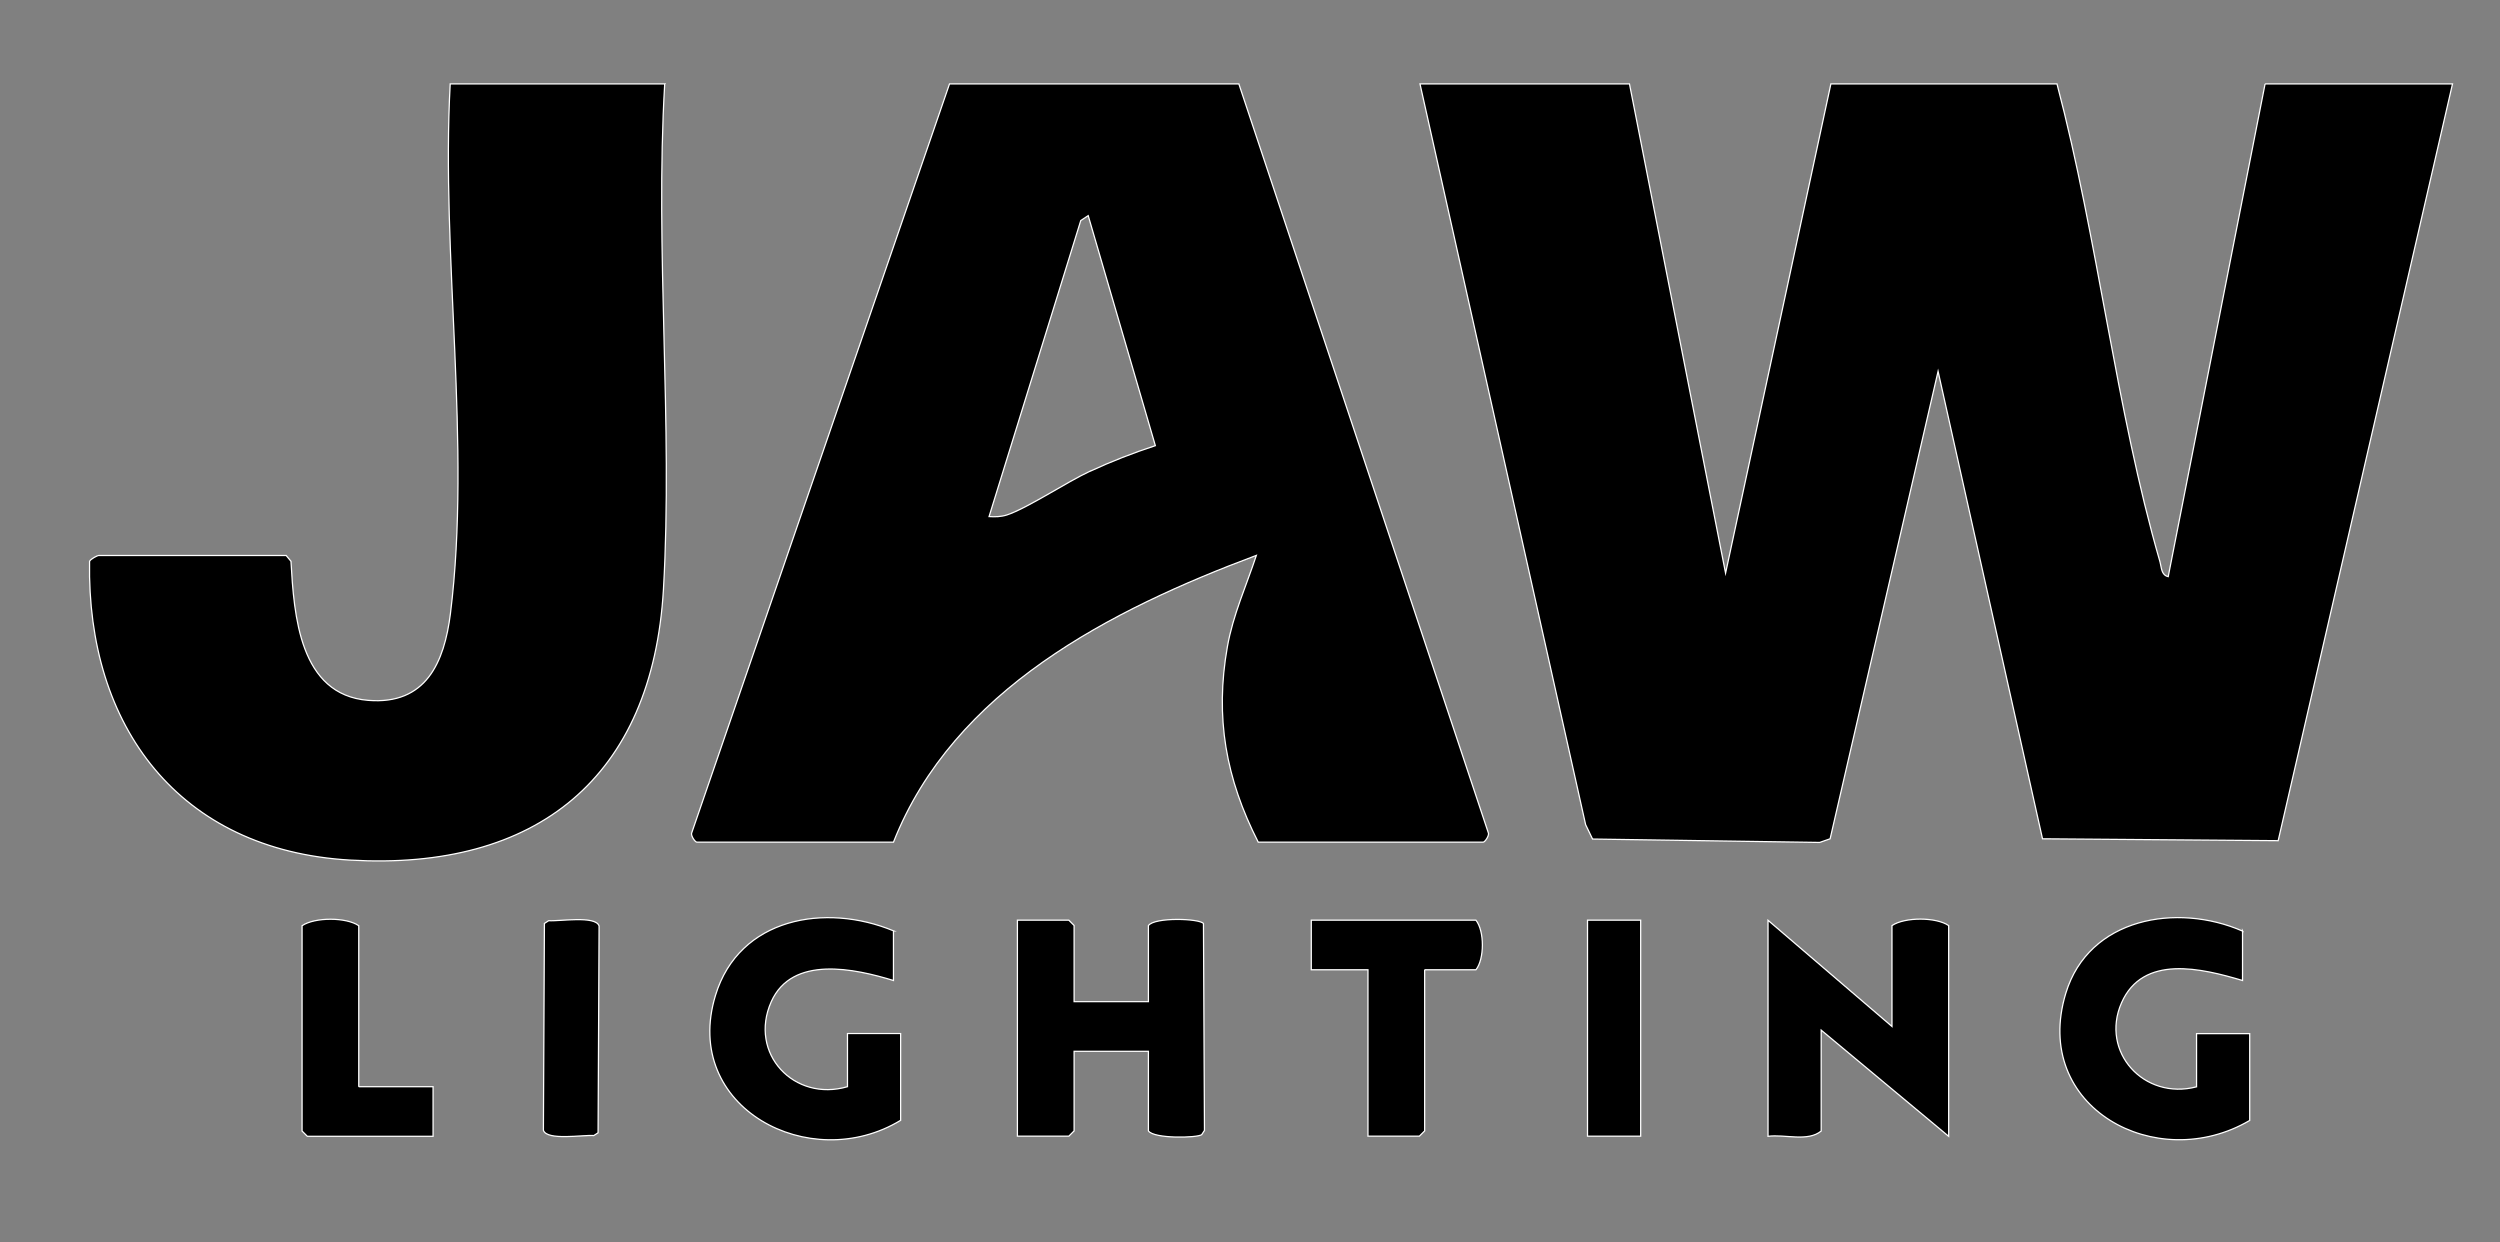
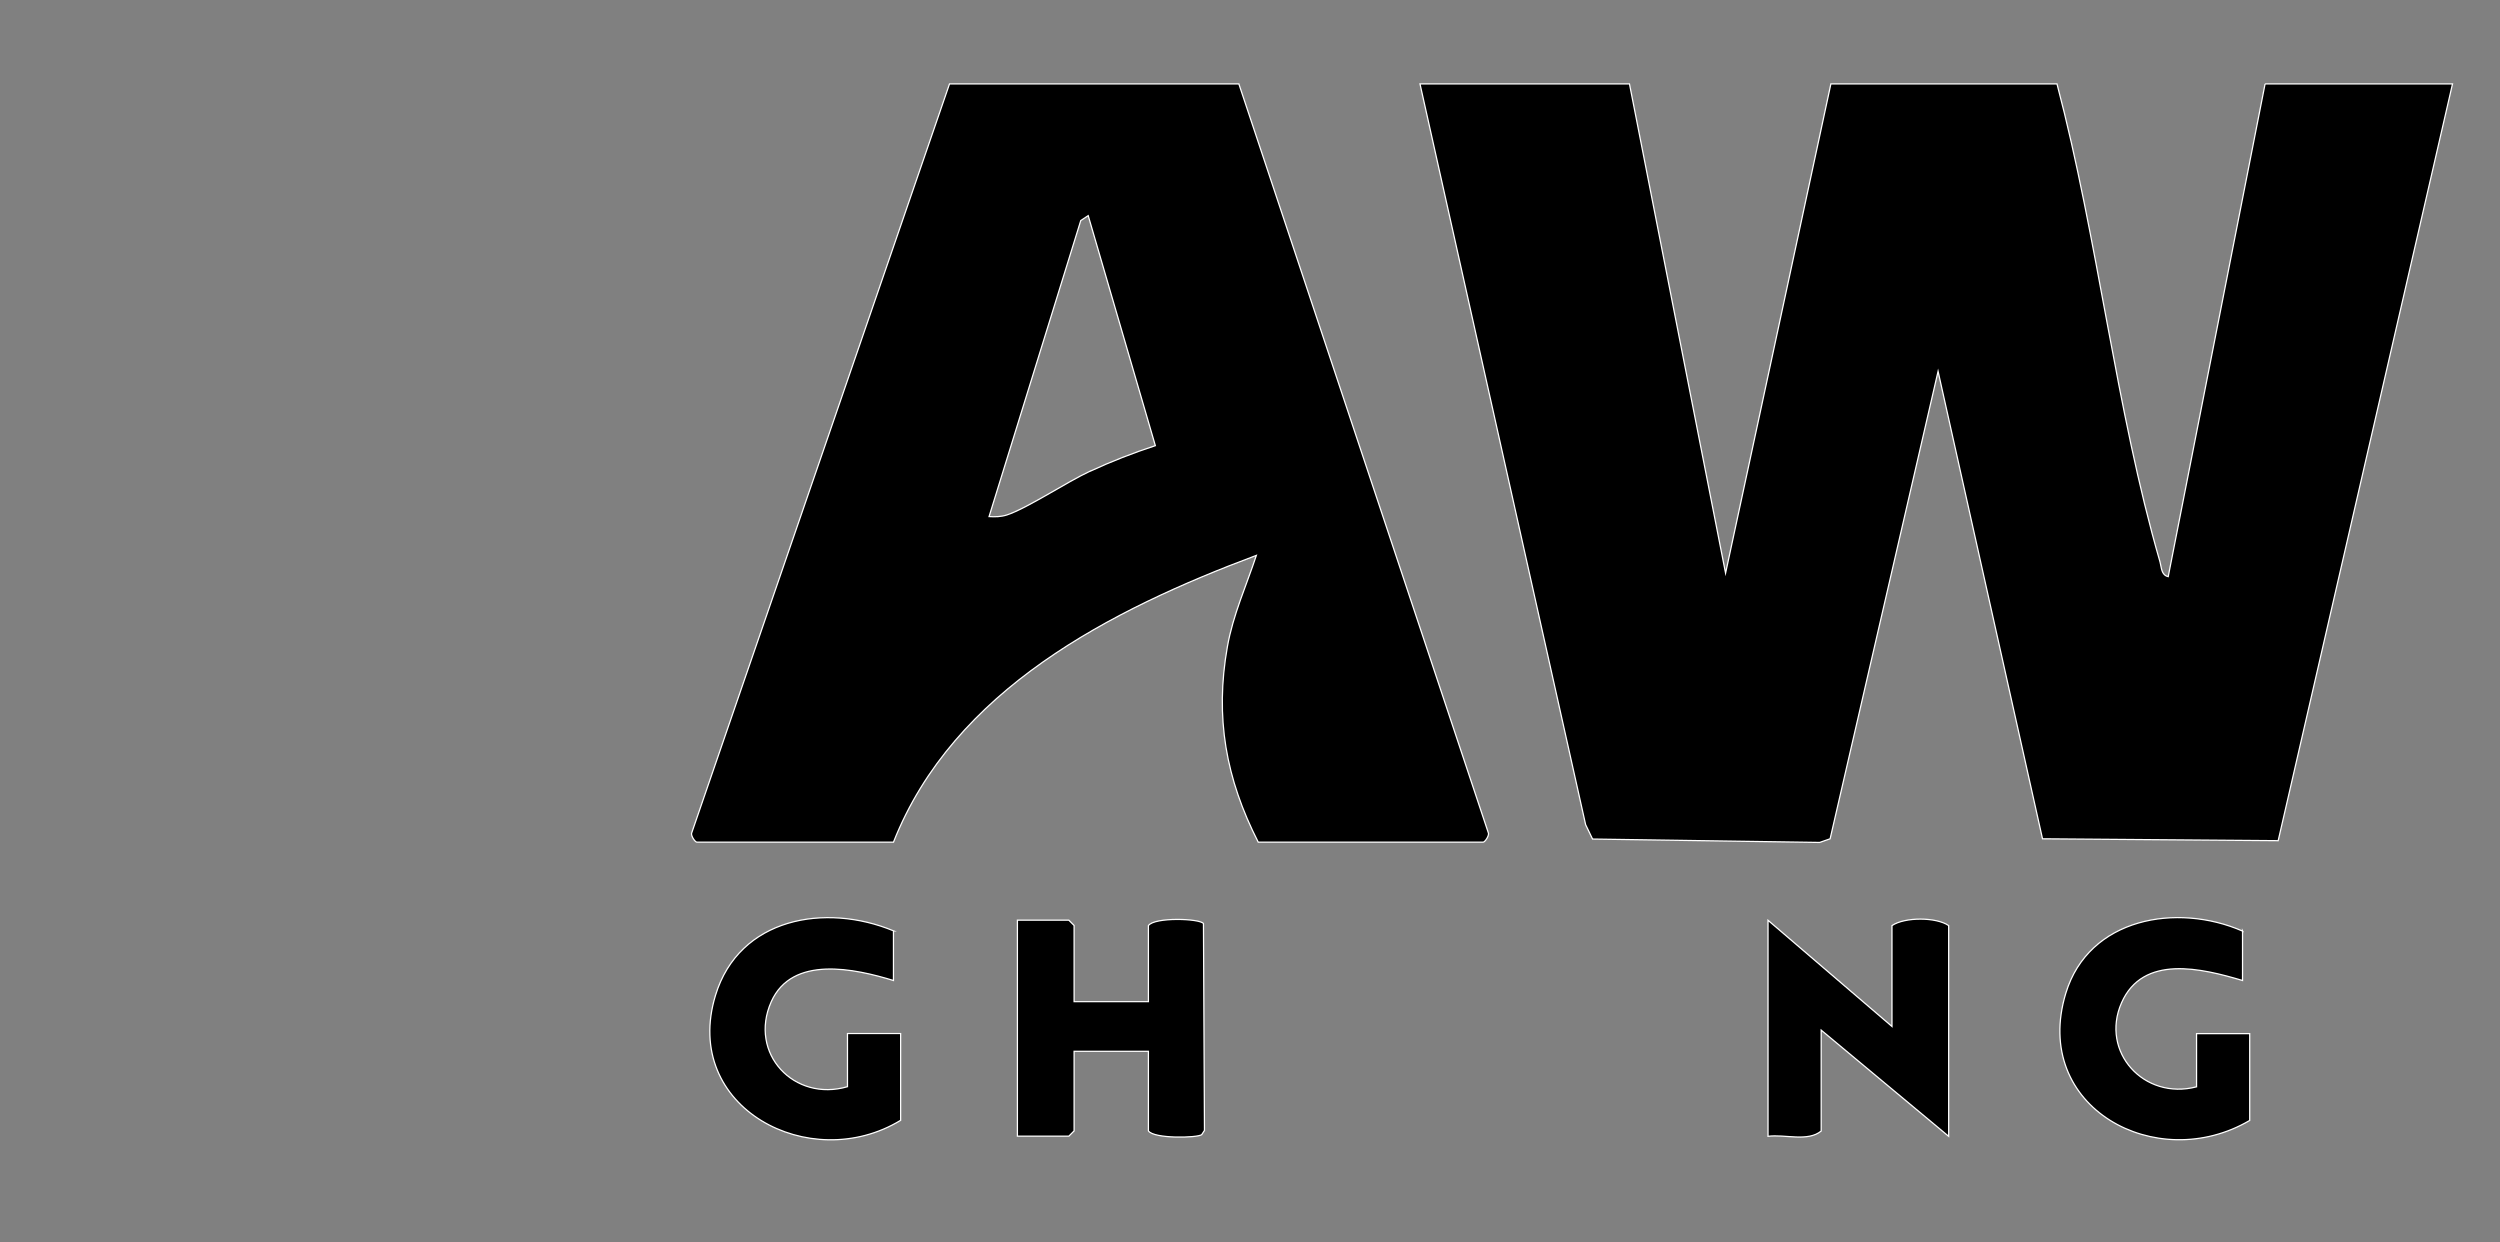
<svg xmlns="http://www.w3.org/2000/svg" id="Layer_1" version="1.1" viewBox="0 0 1984.7 986">
  <rect x="0" y="0" width="1984.7" height="986" fill="#808080" stroke="none" />
  <defs>
    <style>
      .st0 {
        stroke: #fff;
        stroke-miterlimit: 10;
      }
    </style>
  </defs>
  <path class="st0" d="M852.7,795.2h59v-60.4c4.9-6.9,41-5.6,43.7-1.6l.8,164.2-2.2,3.4c-3.6,2.6-37.9,3.4-42.3-3v-63.2h-59v63.2l-4.2,4.2h-40.8v-171.5h40.8l4.2,4.2v60.4Z" />
  <path class="st0" d="M1502,814.9v-80.1c10.2-6.9,35.2-6.8,45,0v167.3l-101.2-84.3v80.1c-10.6,8.8-28.8,2.4-42.2,4.2v-171.5l98.4,84.3Z" />
  <path class="st0" d="M709.3,739v39.4c-30.7-9.4-80.4-20.3-97,16.8-18.3,41.1,18.2,79.9,60.5,67.5v-42.2h42.2v68.9c-71.8,43.7-174.2-10.1-147-99.2,18.8-61.8,87.4-73.6,141.4-51.2Z" />
  <path class="st0" d="M1780.3,739v39.4c-32.3-9.6-79.1-21.1-96.1,17.8s17.9,77.5,59.6,66.6v-42.2h42.2v68.9c-73.9,43.5-173.6-10.4-146-101,18.2-59.9,88.2-72.1,140.4-49.3Z" />
-   <path class="st0" d="M1131,769.9v127.9l-4.2,4.2h-40.8v-132.1h-45v-39.4h130.7c6.9,8.6,6.8,31,0,39.4h-40.8Z" />
-   <path class="st0" d="M284.8,862.7h59v39.4h-99.8l-4.2-4.2v-163c10.2-6.9,35.2-6.8,45,0v127.9Z" />
-   <path class="st0" d="M435.6,730.9c8.3.7,37.2-4.3,40,4.2l-.8,164.2-3.4,2.2c-8.3-.7-37.2,4.3-40-4.2l.8-164.2,3.4-2.2Z" />
-   <rect class="st0" x="1260.3" y="730.5" width="42.2" height="171.5" />
  <path class="st0" d="M1798.2,66.6l-76.9,391.2c-5.6-1.3-5.3-7.4-6.5-11.7-35.1-121.1-49.3-256.5-81.8-379.5h-179.5l-83.6,388.4-76.3-388.4h-166.3l131.5,588.1,5.5,11.4,180.3,2.7,8.3-2.9,85.7-371.1,82.9,371.1,187.1,1.5,138.4-600.8h-148.8Z" />
  <path class="st0" d="M983.5,66.6h-229.7l-204.8,595c-.3,2.4,2.9,7,4.3,7h156c47.8-121.2,172.8-184.5,288.1-227.7-7.9,23.9-18.6,47.4-23,72.5-10,56.2-1.2,104.8,24.5,155.2h178.5c1.4,0,4.6-4.7,4.3-7L983.5,66.6ZM865.7,373.9c-18.8,8.7-49.8,29.4-66.3,34.9-4.7,1.5-9.4,1.6-14.2,1.3l72.8-235,5.9-3.9,53.3,182.6c-17.4,5.7-34.9,12.5-51.5,20.2Z" />
-   <path class="st0" d="M527.7,66.6h-170.3c-7.4,136.2,16.9,286.4.2,420.4-4.9,39.1-19.5,72.7-65.3,69-54.6-4.4-58.9-67.6-61.3-110.4l-3.8-4.6H78.2c-.8,0-6.6,2.9-7.1,4.7-2.3,131.3,71.2,229.2,206.6,237.1,148.4,8.7,240.3-65.5,249-215,7.6-131.3-6.8-269.1,1-401.2Z" />
</svg>